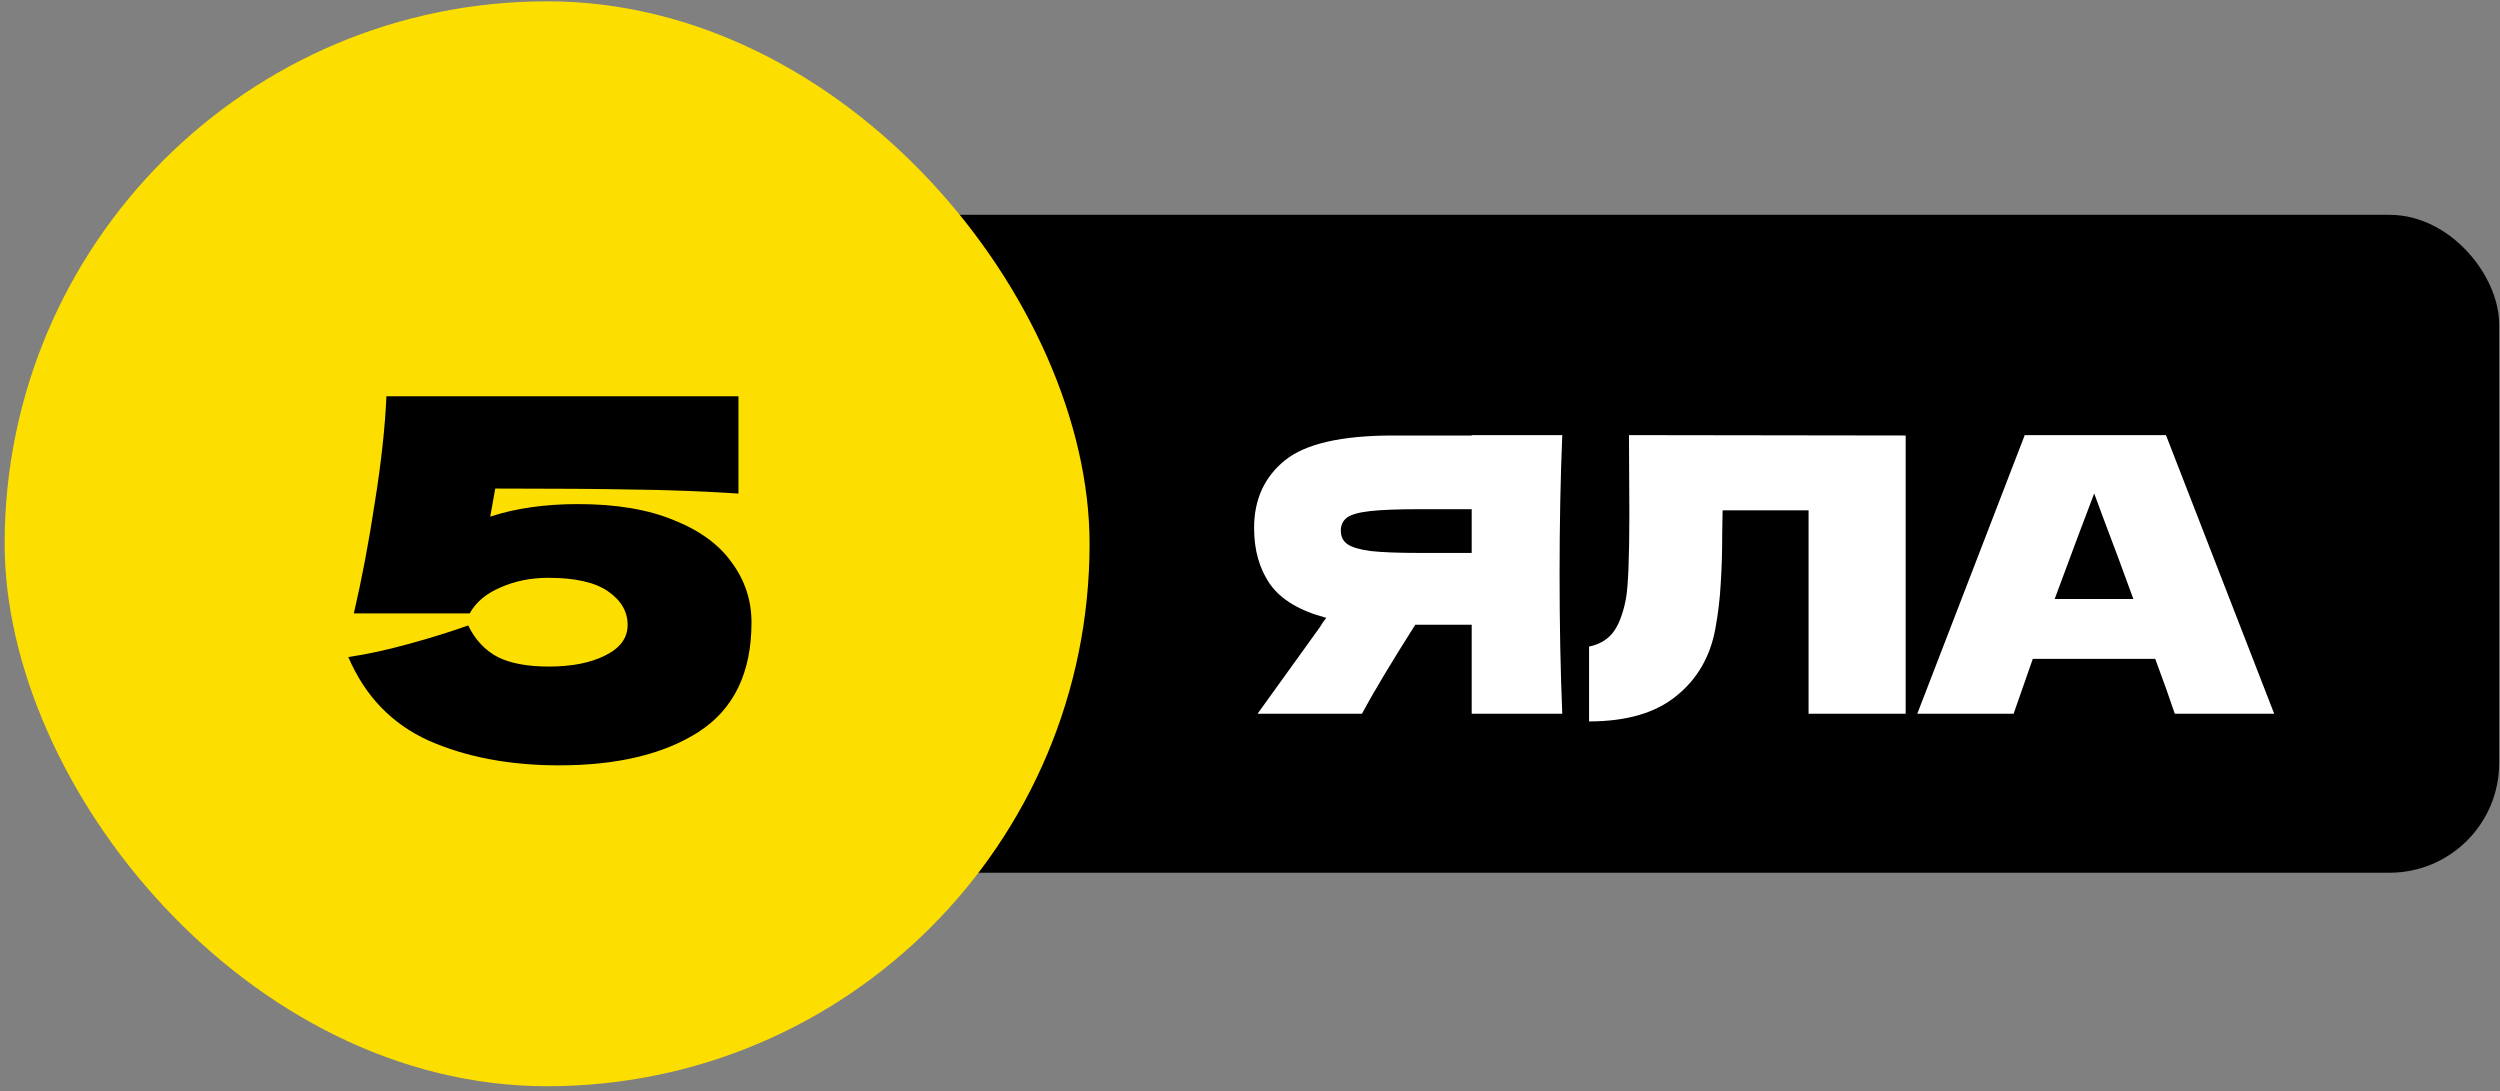
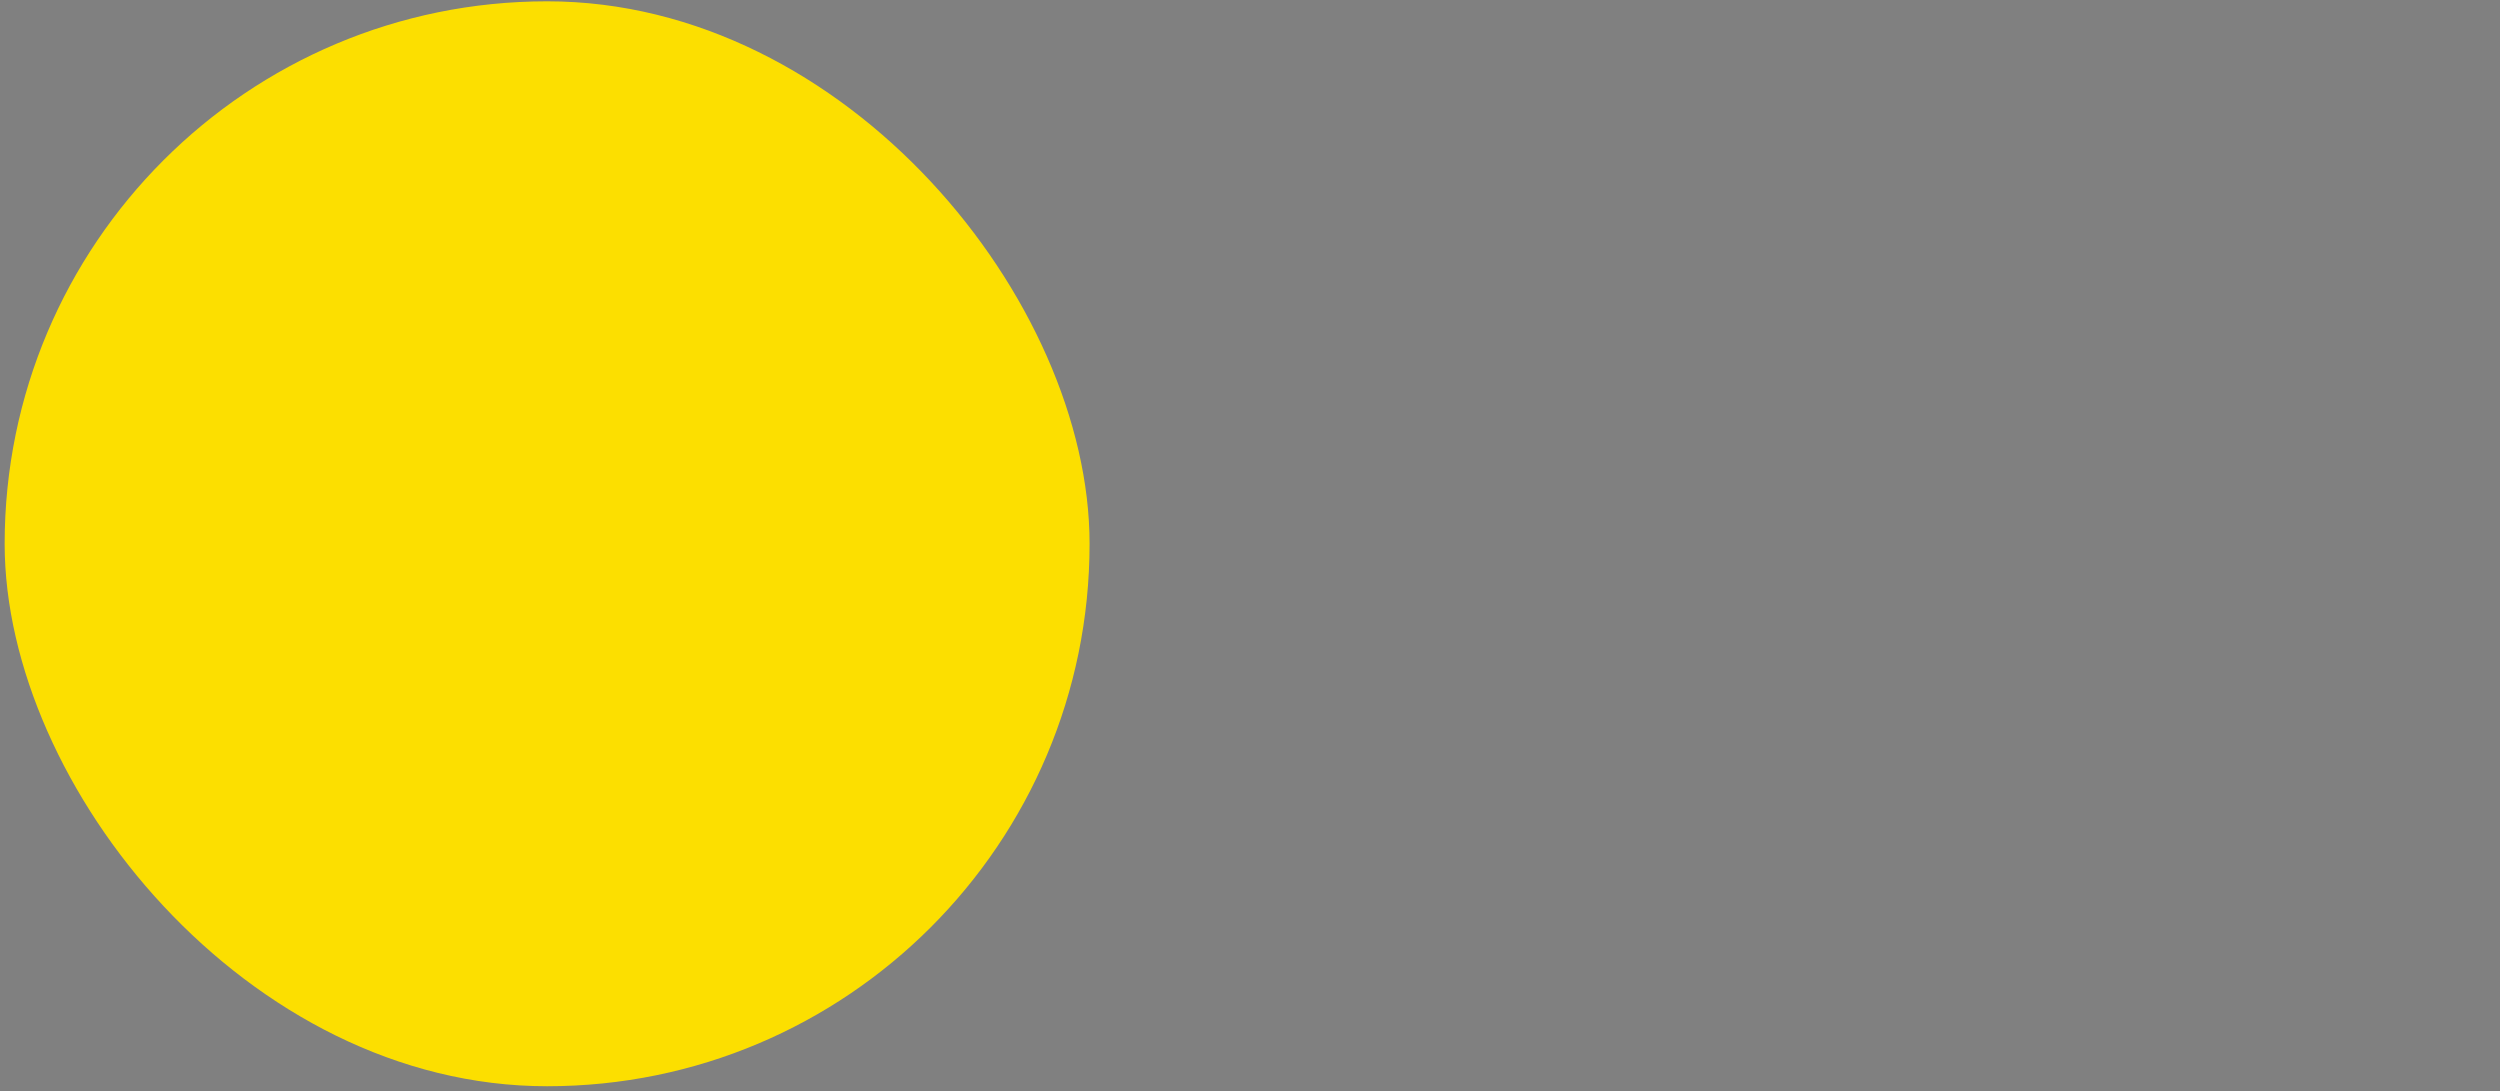
<svg xmlns="http://www.w3.org/2000/svg" width="456" height="199" viewBox="0 0 456 199" fill="none">
  <rect x="0" y="0" width="456" height="199" fill="#808080" stroke="none" />
-   <rect x="65.848" y="39.185" width="390" height="120" rx="20" fill="black" />
-   <path d="M284.957 79.365C284.63 87.252 284.467 95.722 284.467 104.776C284.467 113.829 284.63 122.299 284.957 130.186H268.437V113.946H258.147C253.714 120.946 250.47 126.359 248.417 130.186H229.377L240.717 114.436C240.95 114.016 241.347 113.432 241.907 112.686C237.1 111.426 233.694 109.396 231.687 106.596C229.727 103.796 228.747 100.366 228.747 96.305C228.747 91.126 230.614 87.019 234.347 83.986C238.08 80.952 244.66 79.436 254.087 79.436H268.437V79.365H284.957ZM268.437 100.856V92.876H258.987C254.974 92.876 251.94 92.992 249.887 93.225C247.834 93.459 246.434 93.856 245.687 94.415C244.94 94.975 244.567 95.769 244.567 96.796C244.567 97.869 244.964 98.686 245.757 99.246C246.55 99.805 247.95 100.226 249.957 100.506C252.01 100.739 255.02 100.856 258.987 100.856H268.437ZM347.594 130.186H329.884V93.085H314.204L314.134 97.145C314.134 100.692 314.041 103.819 313.854 106.526C313.714 109.186 313.387 111.916 312.874 114.716C311.941 119.802 309.561 123.886 305.734 126.966C301.954 130.046 296.657 131.586 289.844 131.586V117.936C291.664 117.562 293.087 116.746 294.114 115.486C295.187 114.179 296.004 112.102 296.564 109.256C296.984 106.969 297.194 101.766 297.194 93.645L297.124 79.365L347.594 79.436V130.186ZM396.683 130.186C395.796 127.526 394.606 124.189 393.113 120.176H370.783L367.283 130.186H349.713L369.313 79.365H395.073L414.813 130.186H396.683ZM389.123 109.256C387.35 104.356 385.53 99.456 383.663 94.555L381.983 90.005C380.35 94.252 377.946 100.669 374.773 109.256H389.123Z" fill="white" />
  <rect x="0.848" y="0.24" width="197.891" height="197.891" rx="98.945" fill="#FCDF00" />
-   <path d="M105.425 91.946C112.376 91.946 118.2 92.922 122.895 94.873C127.651 96.763 131.188 99.355 133.505 102.648C135.883 105.88 137.072 109.508 137.072 113.532C137.072 122.679 133.871 129.325 127.468 133.472C121.126 137.557 112.62 139.6 101.949 139.6C92.985 139.6 85.089 138.106 78.259 135.118C71.491 132.069 66.582 126.978 63.533 119.843C66.887 119.356 70.546 118.563 74.509 117.465C78.534 116.368 82.162 115.24 85.394 114.081C86.674 116.703 88.473 118.624 90.79 119.843C93.107 121.002 96.217 121.581 100.12 121.581C104.266 121.581 107.681 120.911 110.364 119.569C113.108 118.228 114.48 116.368 114.48 113.99C114.48 111.551 113.291 109.508 110.913 107.861C108.535 106.215 104.906 105.392 100.028 105.392C96.857 105.392 93.961 105.971 91.339 107.13C88.717 108.227 86.827 109.813 85.668 111.886H64.539C66.003 105.605 67.283 98.837 68.381 91.58C69.539 84.324 70.241 77.891 70.485 72.281H134.694V90.025C127.925 89.599 121.523 89.355 115.486 89.294C109.51 89.172 101.126 89.111 90.333 89.111L89.418 94.233C94.052 92.709 99.388 91.946 105.425 91.946Z" fill="black" />
</svg>